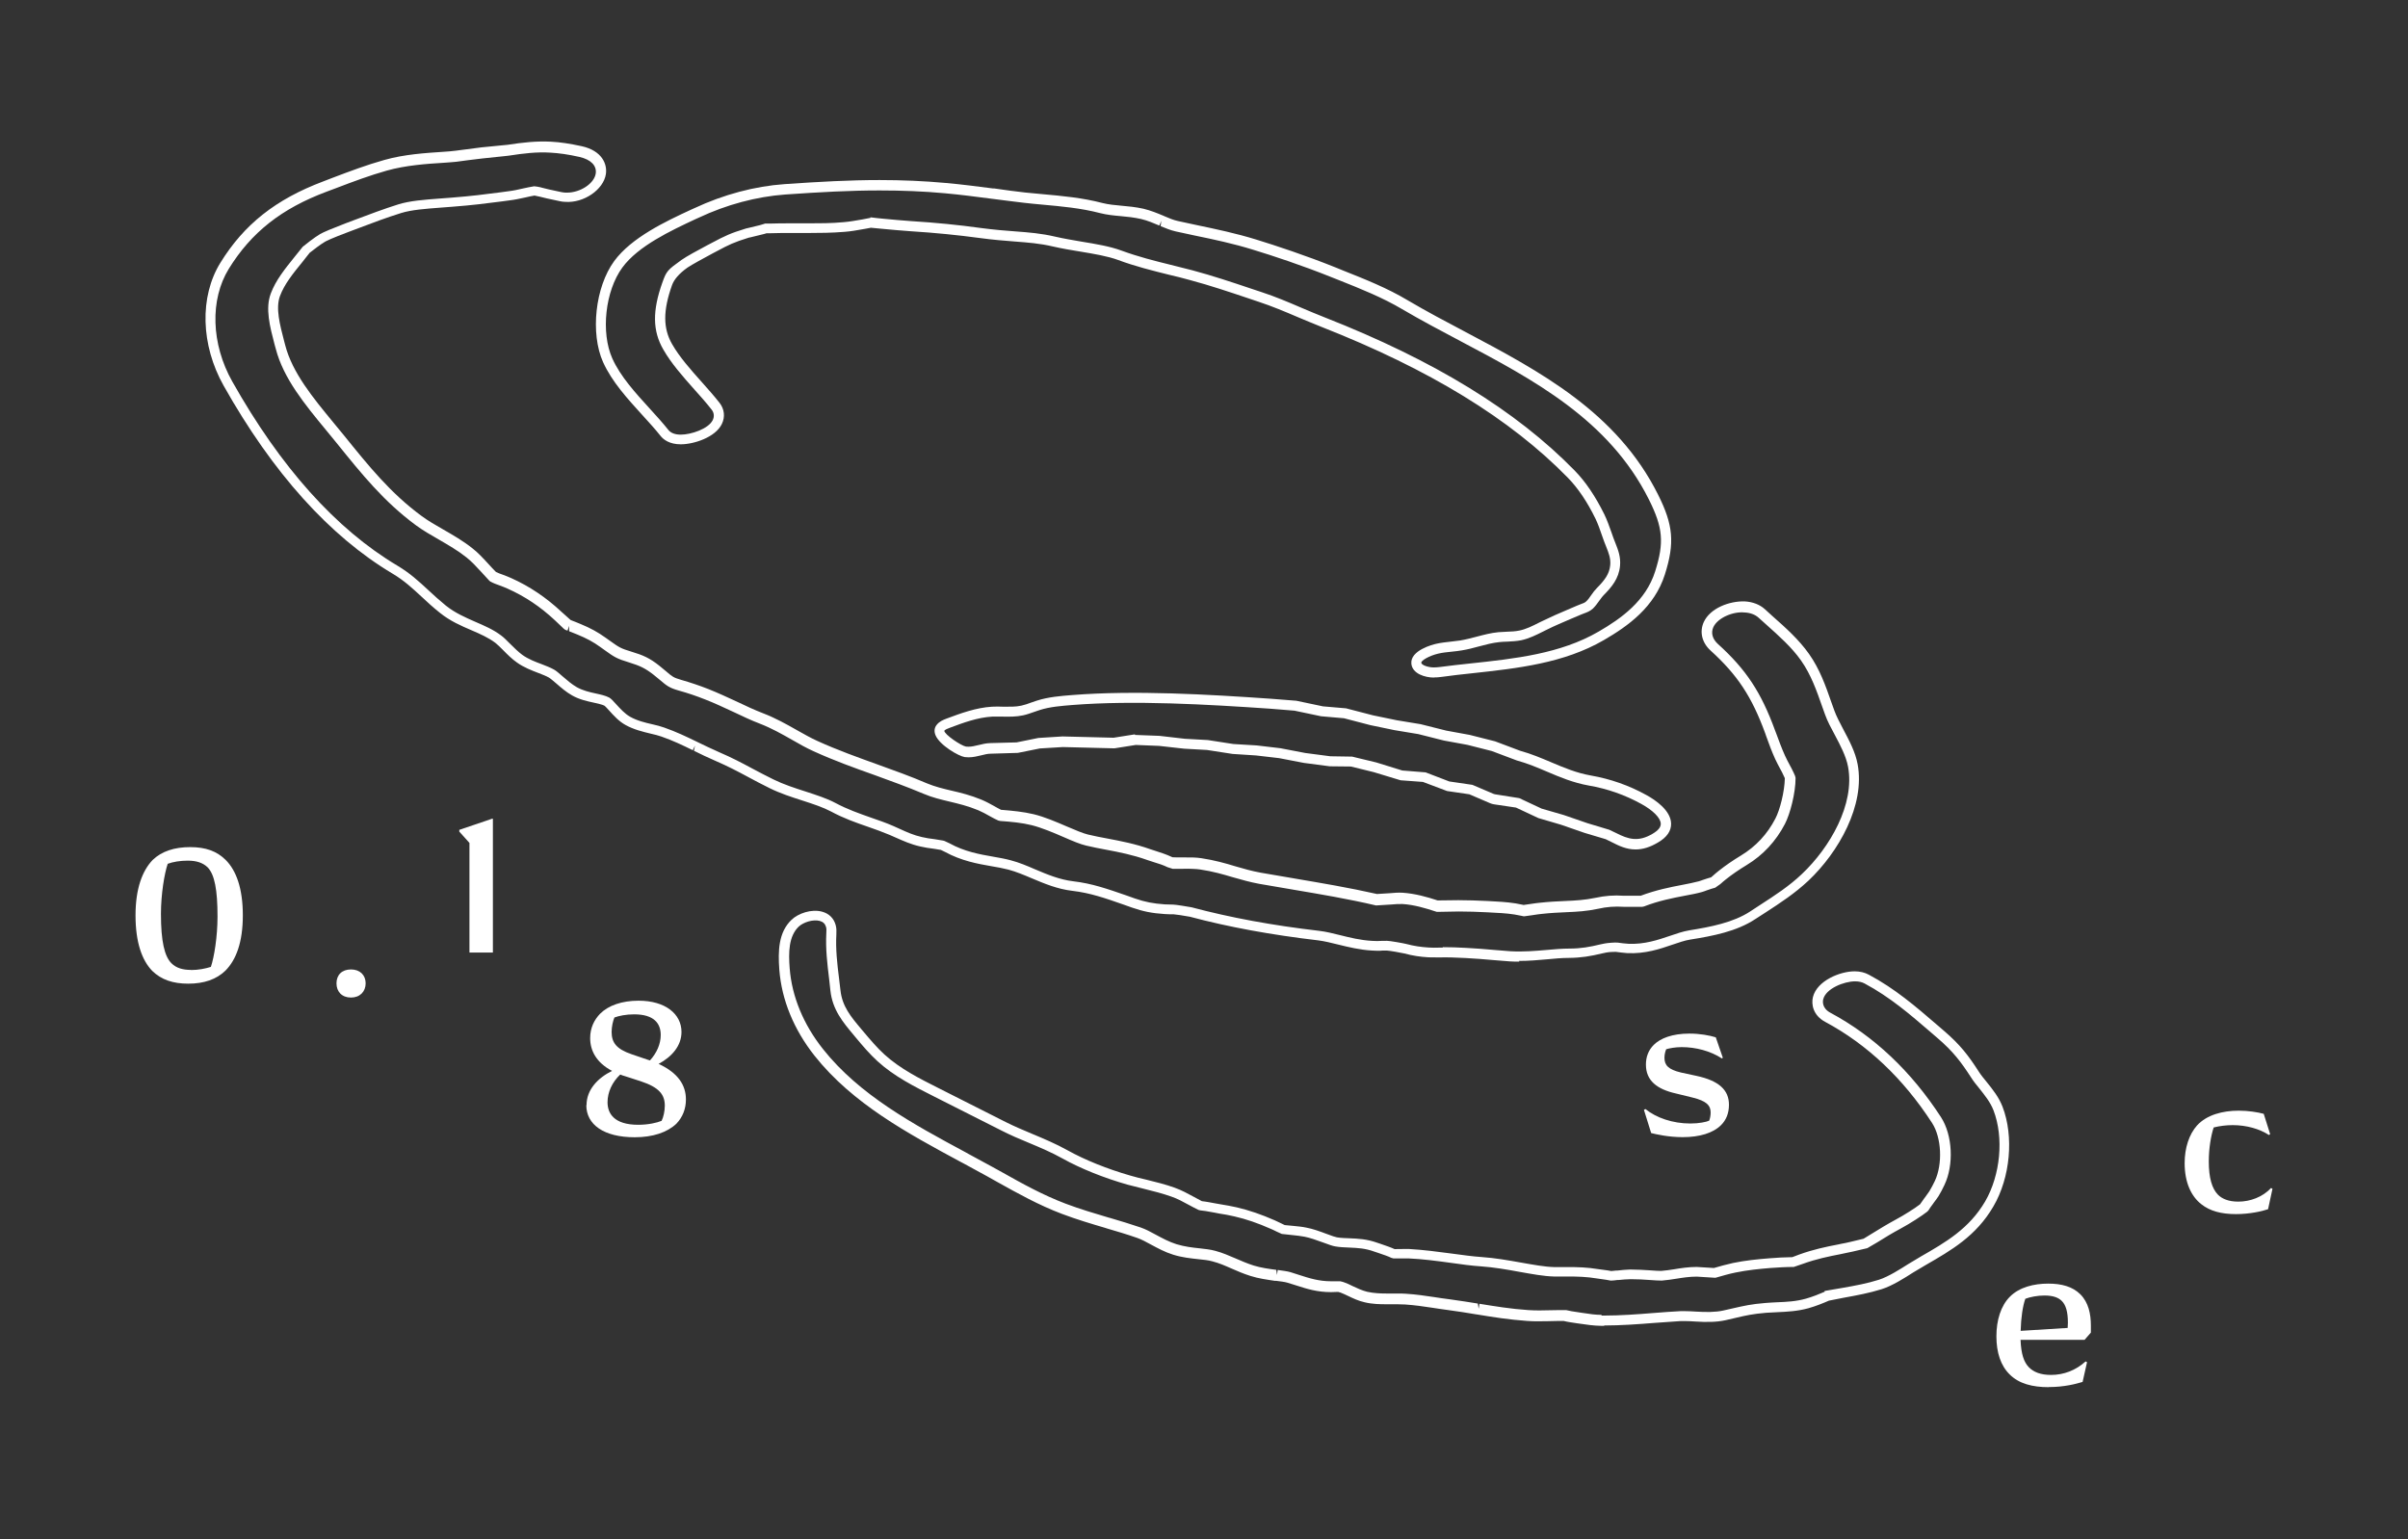
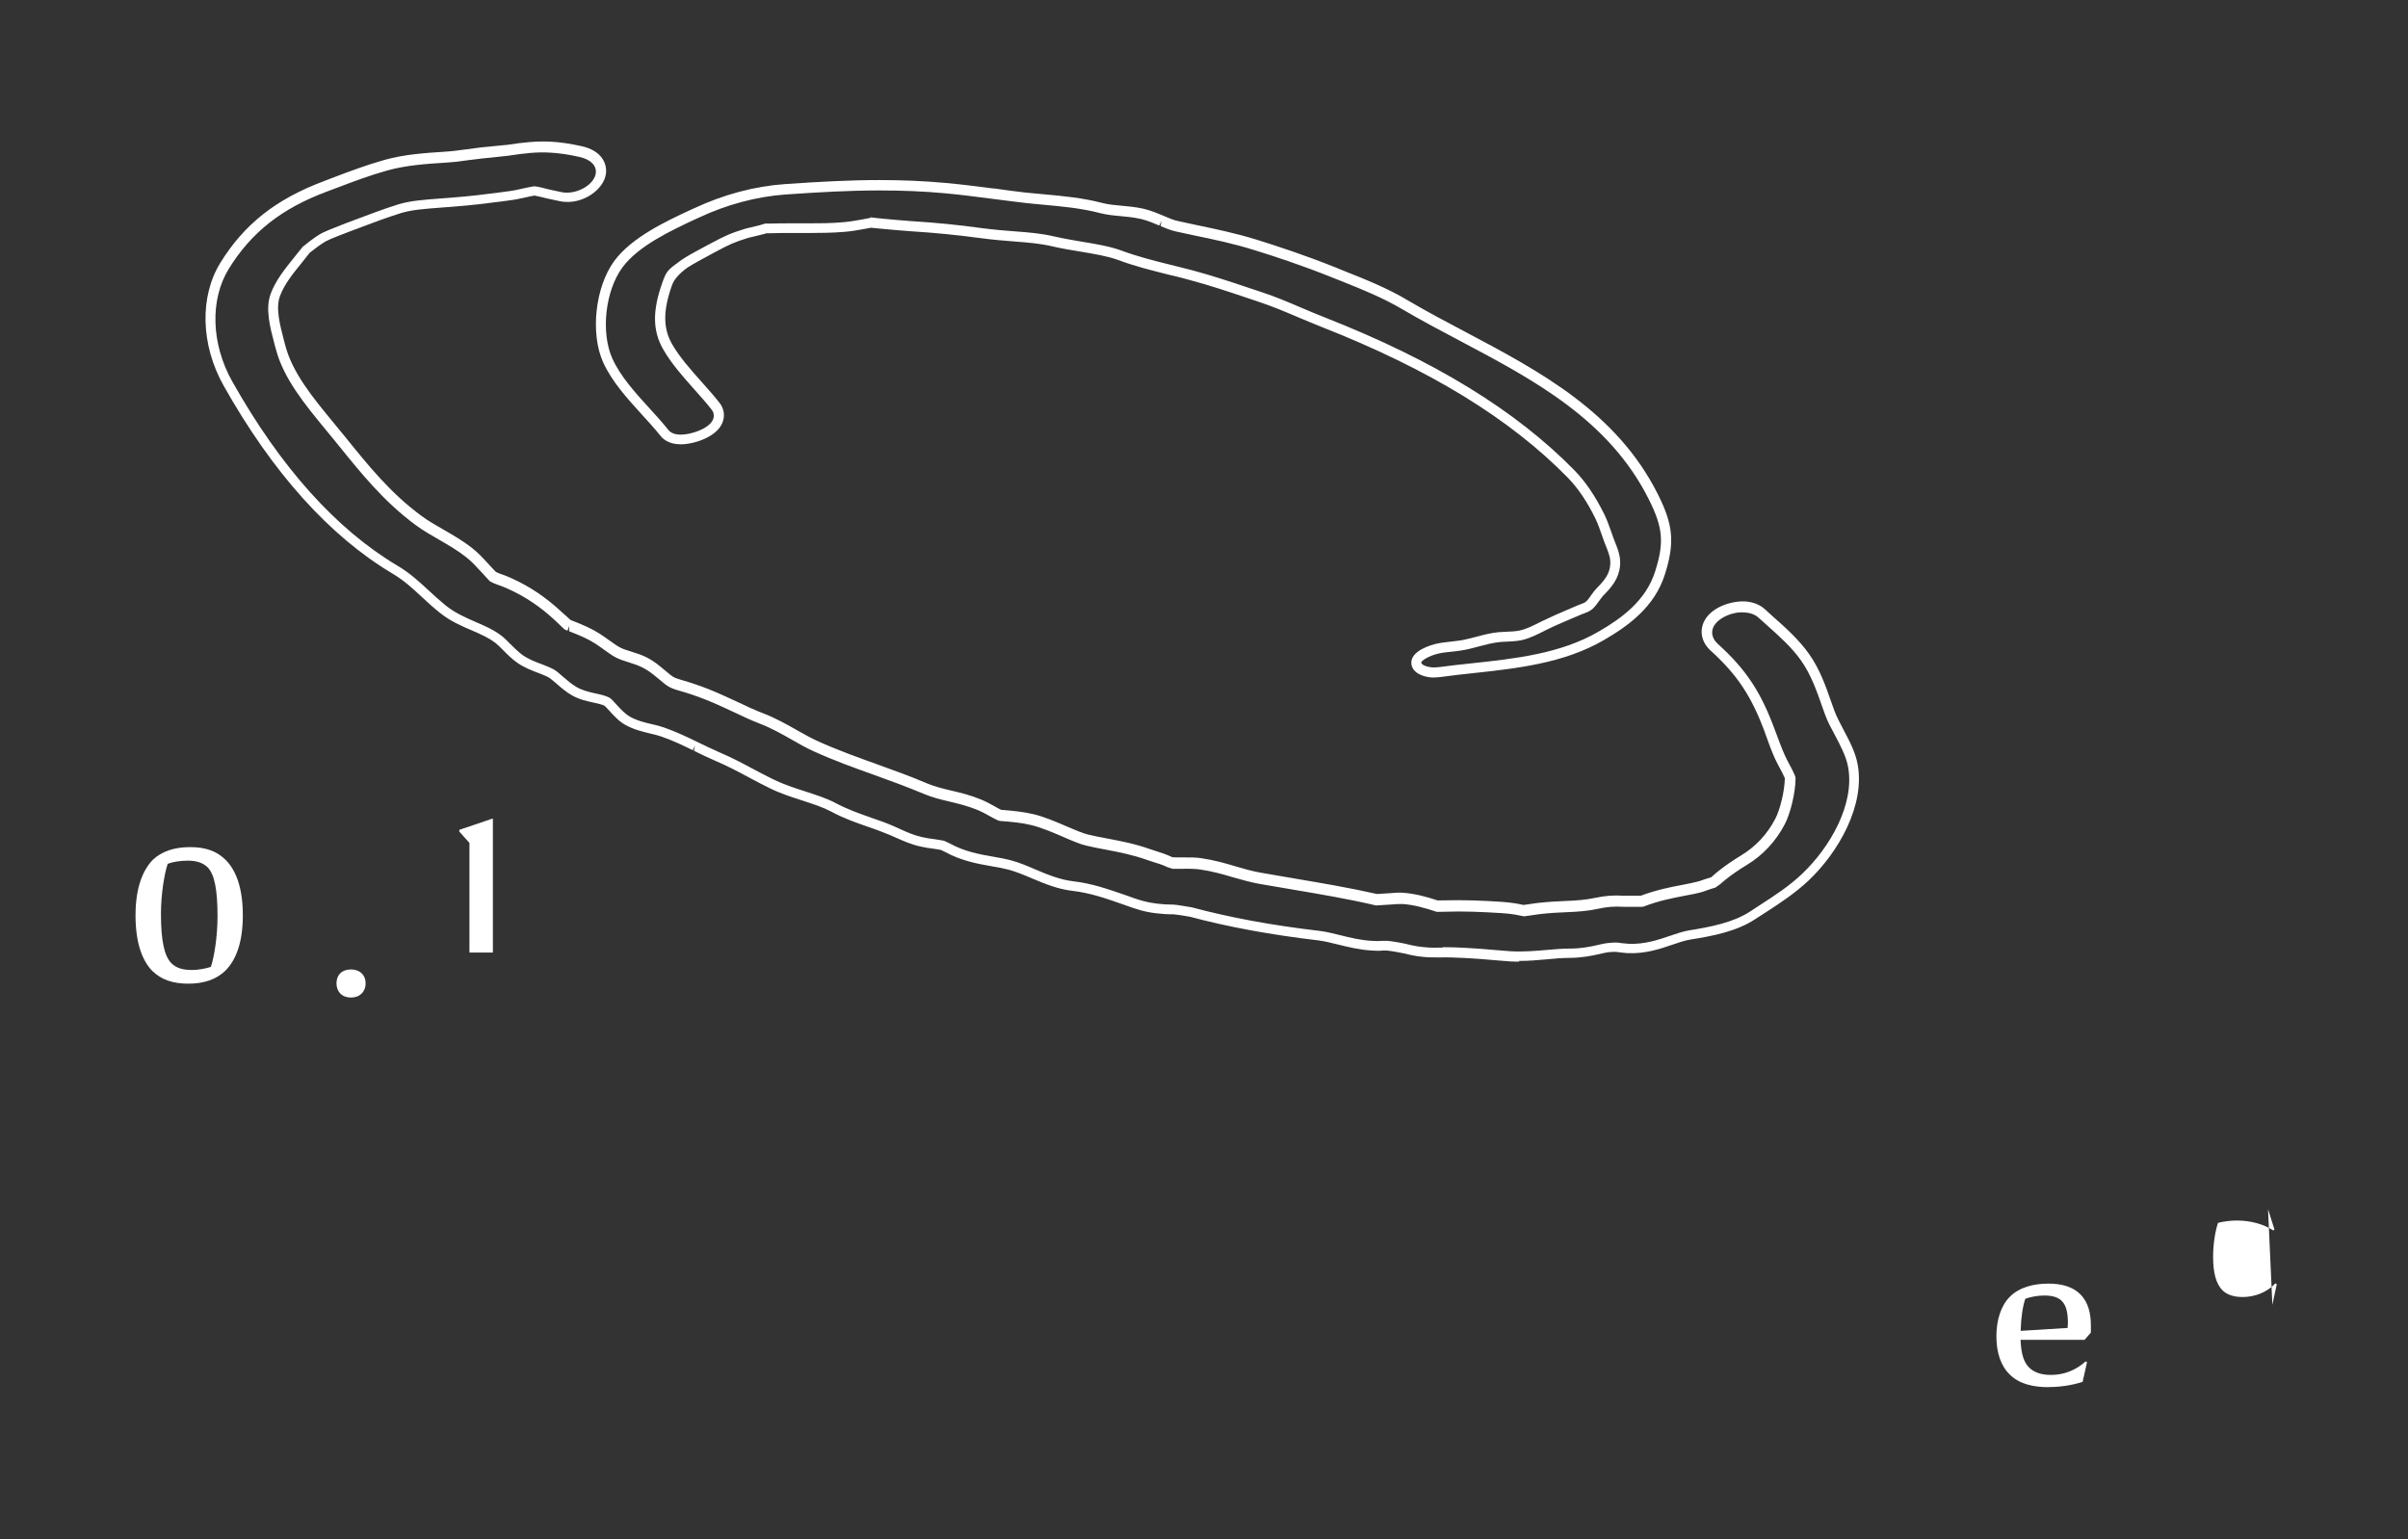
<svg xmlns="http://www.w3.org/2000/svg" version="1.1" viewBox="0 0 206.46 131.99">
  <rect x="0" y="0" width="206.46" height="131.99" fill="#333333" stroke="none" />
  <defs>
    <style>
      .cls-1 {
        fill: #fff;
      }
    </style>
  </defs>
  <g>
    <g id="_圖層_1" data-name="圖層_1">
      <g>
        <g>
-           <path class="cls-1" d="M137.54,113.69h-.26c-.66-.01-1.25-.1-1.79-.18l-.29-.04c-.46-.07-.83-.12-1.14-.2h-.37c-.57.02-1.51.03-1.75.03-.33,0-.67,0-1-.03-1.56-.11-2.94-.33-4.27-.55l-.14-.02c-.76-.13-1.53-.25-2.35-.36-.51-.07-.95-.13-1.37-.2-.81-.12-1.46-.22-2.34-.28-.22-.01-.44-.02-.67-.02h-.91c-.57,0-1.23-.01-1.89-.17-.54-.12-1.01-.35-1.43-.55-.21-.1-.42-.2-.63-.28-.06-.02-.14-.04-.21-.06l-.6.02c-1.2,0-2.08-.28-3.01-.58l-.74-.23c-.23-.07-.58-.11-.96-.16h-.12c-.66-.1-1.41-.2-2.09-.42-.6-.19-1.11-.41-1.61-.63-.59-.26-1.07-.47-1.65-.62-.36-.1-.75-.14-1.16-.18-.72-.08-1.43-.15-2.2-.39-.71-.22-1.31-.55-1.89-.86-.47-.26-.83-.45-1.2-.58-.86-.3-1.73-.56-2.59-.81l-.12-.04c-1.22-.36-2.47-.73-3.74-1.21-2-.76-3.72-1.72-5.55-2.74l-.91-.51c-.63-.35-1.3-.71-1.98-1.08l-.23-.12c-4.56-2.46-9.28-5-12.54-9.11-1.78-2.25-2.82-4.79-3.02-7.37-.12-1.6-.08-3.22,1.05-4.29.56-.54,1.7-.95,2.63-.69.58.16.99.56,1.15,1.14.08.28.07.55.06.79-.07,1.3.07,2.51.23,3.79.04.33.08.67.12,1.01.15,1.38.88,2.26,1.81,3.36l.1.12c.61.72,1.2,1.43,1.86,2.03,1.34,1.22,3,2.06,4.61,2.87l5.8,2.93c.76.38,1.55.71,2.31,1.03.98.41,2,.84,2.97,1.38,1.48.83,3.45,1.62,5.41,2.18.44.13.89.24,1.33.34.85.21,1.67.41,2.47.7.58.21,1.12.5,1.63.78.23.13.46.25.69.37.32.03.89.14,1.21.2l.4.07c.47.08.91.15,1.38.26,1.06.25,2.09.6,3.25,1.11.15.07.31.14.47.22.14.07.27.13.39.19l.74.07c.38.04.76.07,1.13.15.53.1,1.12.31,1.73.54l.14.05c.29.11.57.21.73.24.37.06.71.07,1.04.08.8.03,1.55.07,2.44.39l.3.1c.49.17.87.3,1.17.44.25,0,.87-.01.87-.01h.37c1.22.07,2.45.23,3.64.39.97.13,1.82.25,2.58.3,1.16.08,2.28.28,3.35.47,1.08.19,2.06.37,2.84.39h1.21c.81,0,1.67.02,2.62.18l.45.06c.24.03.45.06.65.1.14-.01.27-.02.4-.04h.11c.36-.04.72-.08,1.11-.09.62,0,1.18.04,1.7.07.4.03.73.05.95.05.42-.03.77-.09,1.11-.14.6-.1,1.24-.2,1.94-.2l1.48.09c.52-.15,1.08-.31,1.64-.43,1.05-.22,2.1-.32,3.09-.4.68-.06,1.35-.09,1.99-.1l.58-.22c1.18-.43,2.31-.67,3.36-.87l.28-.06q.4-.07.72-.15s.89-.21,1.17-.28l.67-.41c.68-.42,1.35-.83,2.07-1.22.72-.38,1.7-1.01,2.1-1.32.1-.15.22-.32.36-.51l.1-.13c.15-.2.29-.4.34-.48.18-.3.31-.55.47-.88.68-1.45.58-3.72-.24-4.98-2.47-3.81-5.55-6.73-9.17-8.67-1.02-.55-1.2-1.49-1.04-2.13.36-1.41,2.34-2.2,3.57-2.2.46,0,.87.1,1.22.29,2.25,1.2,4,2.71,5.86,4.31l.58.5c1.39,1.19,2.1,2.12,3,3.52.18.28.41.56.64.84.54.67,1.06,1.32,1.38,2.14.99,2.56.67,6.09-.78,8.56-1.48,2.54-3.59,3.75-5.81,5.03l-1.06.63c-.72.46-1.79,1.15-2.72,1.44-1.06.33-2.14.53-3.19.72l-1.32.26c-.48.21-1.12.47-1.76.65-.94.26-1.83.3-2.68.34-.31.01-.63.03-.94.05-1.16.1-1.7.22-2.59.43l-.91.21c-.77.17-1.65.17-2.56.11-.32-.02-.63-.04-.95-.04h-.3c-.69.04-1.47.1-2.29.16-1.36.11-2.89.22-4.29.22ZM137.29,112.81h.26c1.36,0,2.88-.11,4.22-.22.83-.06,1.62-.13,2.33-.16h.32s0,0,0,0c.35,0,.68.02,1,.04.84.05,1.64.06,2.32-.09l.88-.2c.93-.21,1.52-.35,2.75-.45.33-.03.65-.04.98-.06.81-.03,1.64-.07,2.49-.31.56-.16,1.14-.39,1.6-.59v-.07l1.57-.27c1.02-.18,2.07-.37,3.08-.69.82-.26,1.83-.91,2.51-1.34l1.1-.66c2.13-1.22,4.13-2.38,5.5-4.71,1.32-2.27,1.62-5.48.72-7.82-.27-.7-.75-1.29-1.21-1.87-.28-.34-.52-.64-.72-.96-.86-1.33-1.53-2.21-2.84-3.34l-.58-.5c-1.82-1.57-3.54-3.05-5.71-4.21-.22-.12-.5-.18-.81-.18-.93,0-2.5.61-2.73,1.54-.04.17-.12.75.61,1.15,3.75,2.01,6.94,5.03,9.49,8.96.99,1.53,1.12,4.09.29,5.82-.17.36-.31.63-.51.96-.06.1-.22.31-.39.54l-.07.1c-.18.24-.3.41-.39.56l-.1.11c-.4.32-1.48,1.03-2.29,1.46-.69.37-1.35.77-2.02,1.19l-.84.49c-.16.04-1.24.29-1.24.29q-.34.08-.76.16l-.28.06c-1.03.2-2.11.42-3.23.83l-.79.27c-.65,0-1.32.04-2.01.09-.96.08-1.98.18-2.99.39-.55.11-1.09.27-1.65.43l-.08.02-1.59-.1c-.62,0-1.2.09-1.76.18-.39.06-.76.12-1.24.16-.25,0-.63-.02-1.01-.05-.53-.04-1.07-.07-1.66-.07-.36,0-.7.04-1.04.07h-.11c-.17.03-.33.04-.5.05h-.06s-.06-.01-.06-.01c-.19-.04-.39-.07-.61-.1l-.49-.07c-.89-.15-1.72-.17-2.49-.17h-1.22c-.86-.02-1.88-.21-2.95-.4-1.09-.2-2.18-.39-3.3-.47-.79-.05-1.66-.17-2.58-.3-1.23-.17-2.45-.33-3.61-.38h-.35s-.9,0-.96,0l-.19-.05c-.27-.14-.65-.26-1.14-.43l-.33-.11c-.77-.28-1.42-.31-2.11-.34-.44-.02-.82-.03-1.22-.1-.24-.04-.54-.15-.89-.28l-.14-.05c-.58-.21-1.13-.41-1.6-.5-.34-.07-.69-.1-1.04-.14l-.92-.1c-.16-.07-.32-.14-.48-.22-.18-.09-.32-.16-.47-.22-1.11-.49-2.09-.83-3.1-1.06-.45-.11-.87-.18-1.32-.25l-.41-.08c-.57-.11-1.02-.18-1.2-.19l-.16-.04c-.28-.13-.54-.28-.81-.42-.51-.28-.99-.54-1.51-.72-.76-.27-1.55-.47-2.32-.66-.51-.13-.96-.24-1.42-.36-2.02-.57-4.06-1.39-5.6-2.25-.93-.52-1.88-.92-2.88-1.34-.78-.32-1.58-.66-2.36-1.06l-5.8-2.93c-1.66-.84-3.38-1.7-4.81-3-.7-.64-1.31-1.36-1.9-2.07l-.14-.17c-.94-1.12-1.83-2.18-2.01-3.83-.04-.34-.08-.67-.11-1-.16-1.32-.31-2.56-.24-3.93.01-.19.02-.37-.02-.51-.08-.28-.25-.45-.54-.53-.6-.16-1.42.13-1.8.48-.87.83-.89,2.22-.78,3.6.19,2.4,1.17,4.78,2.84,6.89,3.14,3.97,7.78,6.47,12.26,8.88l.23.13c.69.37,1.35.73,1.99,1.08l.87.48c1.83,1.03,3.53,1.97,5.48,2.71,1.24.47,2.48.83,3.68,1.19l.12.03c.88.26,1.75.52,2.63.82.43.15.84.37,1.24.59.63.34,1.19.64,1.82.84.69.21,1.36.29,1.95.35.51.06.95.1,1.38.22.64.17,1.17.41,1.69.63.55.24,1.04.45,1.6.63.61.19,1.32.29,1.94.37l.06.44.06-.43c.41.06.79.1,1.1.19l.75.24c.87.28,1.68.54,2.74.54h.72s.06,0,.06,0c.15.03.27.07.35.1.23.08.46.19.7.31.38.18.81.38,1.25.49.58.13,1.18.15,1.7.15h.91c.25,0,.49,0,.73.02.92.06,1.62.17,2.37.28.46.07.9.14,1.4.2.83.11,1.61.24,2.38.36l.07.45.07-.43c1.31.21,2.67.44,4.18.54.32.02.63.03.95.03.24,0,1.18-.02,1.74-.03h.5s.06,0,.06,0c.26.07.63.13,1.06.19l.33.05c.63.1,1.13.17,1.67.17h0Z" />
          <path class="cls-1" d="M130.28,82.46c-.26,0-.54,0-.82-.02l-1.37-.11c-.83-.07-1.62-.14-2.44-.18-.81-.04-1.52-.07-2.27-.05-.31,0-.6,0-.89-.01h0c-.72-.04-1.38-.14-2.08-.33-.19-.05-1.32-.25-1.5-.25h-.35c-.3.03-.61.02-.92,0-1.06-.06-2.03-.3-2.89-.51-.61-.15-1.16-.29-1.7-.36-4.08-.48-7.69-1.14-11.03-2.03-.56-.1-1.27-.21-1.4-.21-.25,0-.51,0-.76-.02-1.08-.07-1.84-.22-2.82-.56l-.7-.25c-1.6-.56-2.86-1-4.39-1.18-1.29-.15-2.4-.62-3.47-1.07-.68-.29-1.35-.57-2.02-.75-.47-.12-.95-.21-1.44-.29-1.21-.21-2.59-.46-4-1.23l-.35-.17c-.22-.04-.39-.06-.55-.09-.47-.06-.86-.12-1.24-.21-.79-.18-1.45-.48-2.04-.74l-.57-.25c-.62-.26-1.23-.48-1.84-.69-1.04-.36-2.1-.73-3.17-1.31-.68-.36-1.52-.64-2.42-.93-.97-.31-1.93-.62-2.86-1.08-.67-.33-1.26-.64-1.83-.95-.93-.5-1.75-.93-2.77-1.37-.68-.29-1.29-.59-1.88-.88l.09-.44-.19.39c-.88-.43-1.71-.83-2.69-1.17-.28-.1-.58-.17-.88-.24-.74-.18-1.5-.36-2.21-.76-.56-.31-1.01-.81-1.37-1.21-.14-.15-.33-.37-.43-.44-.19-.1-.54-.17-.92-.26-.55-.12-1.22-.26-1.85-.62-.5-.28-.95-.67-1.35-1.02-.18-.15-.5-.43-.62-.5-.28-.16-.59-.27-.89-.39-.6-.23-1.27-.48-1.88-.92-.41-.29-.8-.67-1.19-1.07-.24-.24-.44-.44-.64-.6-.61-.46-1.3-.76-2.04-1.08-.91-.39-1.84-.79-2.72-1.5-.58-.46-1.08-.92-1.56-1.37-.79-.73-1.52-1.41-2.5-1.99-5.39-3.21-10.27-8.63-14.48-16.11-1.97-3.5-2.08-7.64-.28-10.55,2.03-3.29,4.75-5.44,8.81-6.97l.83-.32c1.45-.55,2.91-1.1,4.41-1.52,1.72-.49,3.57-.6,5.05-.7l.55-.04c.28-.02.71-.08,1.17-.14l.24-.03c.49-.07.93-.12,1.3-.17.43-.05,1.3-.13,1.83-.18l.42-.04c1.35-.21,2.5-.33,3.72-.27.8.04,1.64.17,2.66.39,1.73.39,2.19,1.53,2.06,2.39-.2,1.33-1.89,2.5-3.49,2.38-.17,0-.35-.03-.52-.07l-.51-.11c-.38-.08-.76-.16-1.13-.26-.11-.03-.23-.05-.33-.07-.05-.01-.1-.02-.14-.03-.25.04-.51.1-.77.16-.46.1-.91.2-1.35.25l-.66.09c-1.49.19-2.47.32-4.28.46l-.92.07c-1.43.11-2.55.19-3.46.47-1.22.38-2.45.84-3.63,1.29l-.85.32c-1.49.56-1.92.78-2.04.85-.34.19-1.07.75-1.32.95l-.63.8c-.79.97-1.53,1.88-1.91,2.9-.39,1.04-.01,2.47.35,3.85l.1.38c.61,2.36,2.39,4.51,4.1,6.59l.93,1.13c2.14,2.65,3.98,4.94,6.65,6.91.58.43,1.2.78,1.86,1.16.87.5,1.72.99,2.51,1.62.5.39.89.82,1.36,1.33.13.15.53.57.66.7.21.1.4.17.58.23.26.1.51.19.74.3,1.56.7,2.97,1.65,4.29,2.88l.78.7.14.06c.17.07.4.15.72.29.87.36,1.47.69,2.14,1.17l.38.27c.81.58.92.65,1.87.94.96.29,1.53.53,2.38,1.21.17.14.32.26.46.38l.11.09c.51.44.63.54,1.26.72.86.25,1.6.5,2.34.79.83.33,1.65.71,2.45,1.08.79.38,1.55.73,2.25,1,1.07.41,2.01.94,2.91,1.45.61.34,1.18.67,1.76.93,1.71.78,3.51,1.42,5.09,1.99,1.47.53,2.9,1.04,4.29,1.64.7.29,1.4.46,2.08.62.82.19,1.66.39,2.62.79.38.16.73.35,1.05.53.24.14.43.24.61.33,1.01.08,1.92.17,2.8.38.94.23,1.94.66,2.82,1.04.76.33,1.42.6,1.83.7.58.14,1.12.24,1.65.34,1.2.23,2.38.45,3.7.92.17.06.34.11.52.17.4.13.87.28,1.29.48l.09.04c.29.02.52.01.75.01.42,0,.75,0,1.08.01.22.01.43.03.64.06,1.14.17,2.08.44,2.9.69.75.22,1.42.41,2.18.55.96.17,1.91.33,2.86.49l.11.02c2.17.37,4.63.78,7.01,1.32l1.13-.07c.33-.03.69-.06,1.06-.04,1.08.07,2.13.37,3.01.66h.09c.39,0,1.42-.02,1.68-.02.83,0,1.66.03,2.49.07l.7.04c.74.04,1.54.1,2.32.28l.09.02c.13-.02.33-.04.56-.08.33-.05.68-.1.83-.11.83-.09,1.52-.12,2.17-.15.92-.04,1.67-.08,2.59-.27.84-.18,1.57-.24,2.46-.18.18,0,1.15,0,1.43,0,1.33-.5,2.56-.74,3.56-.93.52-.1,1.01-.2,1.43-.31.05-.01.13-.04.21-.07l.11-.04c.32-.11.55-.18.73-.23l.16-.14c.17-.15.34-.3.51-.43.56-.44,1.16-.86,1.89-1.3,1.27-.77,2.26-1.83,2.95-3.17.38-.72.79-2.3.81-3.46-.05-.12-.13-.29-.24-.51l-.13-.24c-.16-.3-.32-.6-.46-.9-.28-.62-.51-1.23-.77-1.96l-.09-.26c-1.15-3.13-2.37-4.98-4.67-7.07-.75-.68-.97-1.61-.59-2.45.55-1.19,2.19-1.81,3.51-1.77.69.04,1.29.27,1.73.67l.67.61c1.11.98,2.24,1.99,3.11,3.22.93,1.31,1.43,2.75,1.92,4.15l.25.7c.18.5.46,1.02.75,1.58.53,1,1.06,1.99,1.25,3.03.66,3.52-1.64,7.55-4.21,9.98-1.17,1.1-2.43,1.92-3.66,2.72l-.9.58c-1.6,1.06-3.64,1.45-5.59,1.76-.46.07-.99.26-1.5.43-1.1.38-2.35.8-3.89.73-.38-.03-.68-.07-.99-.11-.1-.01-.65.02-.81.06l-.38.08c-.95.23-1.77.37-2.82.38-.63,0-1.23.06-1.87.12-.79.07-1.57.14-2.43.14ZM123.72,81.22c.64,0,1.27.02,1.97.06.83.04,1.63.11,2.45.18l1.38.11c1.12.06,2.11-.03,3.07-.11.68-.06,1.33-.12,1.99-.12.97,0,1.73-.14,2.64-.36l.39-.08c.21-.04.88-.1,1.1-.07.29.04.57.08.92.1,1.36.06,2.52-.33,3.55-.68.55-.19,1.11-.38,1.64-.47,1.86-.3,3.79-.67,5.25-1.63l.87-.57c1.22-.79,2.46-1.59,3.56-2.64,2.4-2.27,4.55-5.99,3.95-9.19-.17-.91-.66-1.83-1.13-2.72-.33-.61-.64-1.19-.84-1.75l-.24-.67c-.48-1.37-.96-2.75-1.82-3.97-.81-1.15-1.91-2.12-2.96-3.06l-.69-.62c-.29-.26-.71-.42-1.2-.44-.95-.1-2.29.44-2.67,1.26-.22.49-.08,1.01.39,1.44,2.42,2.19,3.7,4.13,4.9,7.41l.1.26c.22.59.46,1.26.75,1.9.13.29.28.57.43.85l.13.24c.16.3.25.53.31.66l.04.17c0,1.31-.47,3.09-.91,3.94-.77,1.48-1.87,2.67-3.27,3.52-.69.42-1.26.81-1.8,1.24-.16.13-.32.26-.47.4l-.44.31c-.18.04-.41.12-.76.24l-.1.04c-.11.04-.21.07-.27.09-.43.12-.94.22-1.49.32-1.03.2-2.2.42-3.49.92l-.15.03s-1.35.01-1.56,0c-.81-.05-1.48,0-2.23.17-.99.21-1.77.25-2.69.29-.68.03-1.35.06-2.16.15-.14.01-.48.06-.8.11-.28.04-.55.08-.65.09h-.08s-.24-.05-.24-.05c-.71-.16-1.47-.22-2.17-.25l-.7-.04c-.81-.04-1.63-.07-2.44-.07-.26,0-1.28.02-1.66.03h-.23s-.07-.02-.07-.02c-.91-.3-1.89-.59-2.87-.65-.3-.01-.63.01-.94.04l-1.28.08h-.06c-2.37-.56-4.84-.97-7.02-1.34l-.11-.02c-.95-.16-1.91-.32-2.87-.49-.81-.15-1.5-.35-2.17-.54l-.11-.03c-.8-.24-1.7-.5-2.78-.66-.19-.03-.37-.04-.56-.05-.31-.02-.63-.02-.94-.01-.35,0-.61,0-.87,0l-.44-.14c-.36-.18-.77-.31-1.17-.43-.19-.06-.37-.12-.55-.18-1.26-.45-2.4-.67-3.5-.88-.6-.11-1.16-.22-1.75-.36-.49-.11-1.18-.4-1.91-.72-.92-.4-1.89-.81-2.76-1.03-.85-.21-1.72-.29-2.69-.36l-.18-.04c-.23-.1-.46-.23-.68-.35-.39-.22-.7-.39-1.03-.53-.89-.37-1.7-.56-2.49-.75-.71-.17-1.45-.34-2.22-.67-1.37-.58-2.79-1.09-4.16-1.59-1.69-.6-3.5-1.25-5.25-2.05-.62-.28-1.21-.61-1.83-.97-.88-.5-1.78-1.01-2.79-1.4-.74-.28-1.51-.65-2.25-1-.84-.39-1.65-.77-2.45-1.08-.71-.28-1.43-.53-2.26-.76-.77-.22-1.01-.4-1.58-.89l-.11-.09c-.13-.11-.28-.23-.44-.36-.74-.58-1.19-.78-2.09-1.06-1.09-.33-1.29-.47-2.1-1.05l-.39-.28c-.61-.44-1.17-.74-1.97-1.07-.31-.13-.53-.21-.7-.28v-.46s-.14.41-.14.41c-.1-.04-.17-.06-.22-.09-.09-.06-.15-.12-.23-.2l-.62-.59c-1.25-1.17-2.58-2.06-4.06-2.72-.21-.1-.44-.18-.67-.27-.27-.1-.54-.19-.77-.32-.06-.01-.07-.01-.83-.85-.44-.48-.81-.88-1.26-1.24-.74-.59-1.56-1.06-2.35-1.52-.7-.4-1.38-.79-1.99-1.24-2.76-2.04-4.63-4.37-6.81-7.07l-.91-1.11c-1.79-2.17-3.63-4.4-4.29-6.94l-.1-.36c-.4-1.53-.82-3.1-.33-4.39.43-1.15,1.22-2.12,2.04-3.14l.7-.87c.11-.1,1.03-.82,1.49-1.09.3-.17,1.04-.48,2.16-.91l.85-.32c1.2-.45,2.44-.92,3.68-1.31,1-.31,2.17-.4,3.65-.51l.92-.07c1.78-.14,2.76-.27,4.23-.46l.66-.09c.42-.05.84-.14,1.26-.24.31-.07.61-.13.91-.18h.08s.23.03.23.03c.17.03.31.06.44.1.35.1.72.17,1.08.25l.51.11c.13.03.25.04.38.05.04,0,.09,0,.13,0,1.14,0,2.33-.78,2.46-1.64.1-.67-.42-1.2-1.39-1.42-.97-.22-1.77-.33-2.52-.37-1.15-.07-2.25.06-3.55.26h0c-.07,0-.2.02-.45.05-.53.05-1.4.14-1.82.19-.37.04-.8.1-1.23.15l-.3.04c-.49.07-.94.13-1.23.14l-.55.04c-1.44.09-3.23.21-4.87.67-1.46.41-2.9.95-4.29,1.48l-.88.33c-3.87,1.45-6.45,3.49-8.38,6.61-1.63,2.65-1.52,6.44.3,9.67,4.14,7.35,8.9,12.66,14.16,15.79,1.06.63,1.82,1.33,2.63,2.08.49.46.98.9,1.53,1.35.79.63,1.67,1.01,2.51,1.38.76.33,1.55.66,2.24,1.19.23.17.46.41.7.65.39.39.75.74,1.1,1,.52.37,1.13.6,1.62.78.41.16.75.29,1.08.47.19.1.44.32.76.6.37.32.79.68,1.21.92.52.29,1.09.42,1.59.53.46.1.87.19,1.19.36.15.09.31.25.61.59.33.36.73.8,1.17,1.05.6.34,1.3.51,1.92.65.39.09.71.17,1.01.28,1.03.36,1.88.77,2.79,1.21l.1.05c.58.28,1.18.57,1.84.86,1.05.45,1.89.89,2.78,1.37.62.33,1.21.64,1.86.96.88.43,1.81.73,2.71,1.02.98.32,1.86.6,2.61,1,1.01.54,2.04.9,3.03,1.25.64.22,1.28.44,1.92.72l.58.26c.57.26,1.16.53,1.88.69.35.08.71.14,1.08.18.27.04.47.07.73.12l.11.03.43.2c1.3.72,2.6.95,3.75,1.15.52.09,1.02.18,1.51.31.73.19,1.43.49,2.1.78,1.04.44,2.09.88,3.26,1.02,1.62.19,2.92.65,4.57,1.22l.7.25c.9.31,1.58.44,2.58.51.24.01.48.01.72.02.24,0,1.26.18,1.57.23,3.34.89,6.91,1.55,10.95,2.02.6.07,1.17.22,1.79.37.84.21,1.77.44,2.75.49.28.02.56.02.83,0h.37s0-.01.01-.01c.31,0,1.55.23,1.73.28.63.17,1.24.26,1.9.3h0c.27.02.54.02.84.01.12,0,.23,0,.35,0Z" />
          <path class="cls-1" d="M122.93,58.1c-.72,0-1.83-.31-1.92-1.18-.12-1.16,1.88-1.66,2.11-1.71.42-.1.85-.14,1.27-.19.27-.03.54-.06.81-.1.47-.08.93-.2,1.39-.32.61-.16,1.24-.33,1.89-.39.24-.02.47-.03.71-.04.38-.01.74-.03,1.08-.1.58-.12,1.12-.39,1.69-.68l.29-.14c.69-.34,1.4-.65,2.11-.95l.84-.36c.1-.04.2-.08.3-.12.2-.07.39-.14.5-.25.15-.14.29-.33.43-.54.15-.22.31-.43.49-.61.68-.69,1.07-1.21,1.14-1.97.05-.56-.13-1.02-.34-1.55-.06-.14-.11-.29-.17-.43l-.2-.56c-.17-.49-.33-.96-.55-1.42-.71-1.46-1.51-2.64-2.38-3.53-4.94-5.05-11.84-9.28-21.12-12.93-.68-.27-1.34-.55-1.99-.82-1.17-.5-2.24-.95-3.39-1.33l-.92-.31c-1.67-.56-3.24-1.09-4.96-1.55-.6-.17-1.21-.32-1.81-.46-1.44-.36-2.9-.72-4.35-1.26-.92-.34-2.09-.53-3.22-.72-.82-.13-1.62-.27-2.37-.44-1.14-.27-2.14-.34-3.29-.43-.86-.07-1.83-.14-3-.3-1.85-.25-3.83-.45-5.91-.58-.83-.06-1.65-.13-2.47-.21h0s-.71-.07-.95-.09l-.54.1c-.67.12-1.18.21-1.71.25-1.08.09-2.16.1-3.07.1h-1.56c-.56,0-1.12,0-1.68.02,0,0-.24,0-.38,0-.1.03-.21.07-.36.1-.31.08-.73.18-1.02.25l-.15.03c-1.29.4-1.71.61-2.72,1.15l-.38.2c-.76.41-1.76.95-2.16,1.22q-1.05.75-1.32,1.5c-.78,2.19-.77,3.7,0,5.05.64,1.12,1.6,2.2,2.53,3.24.54.61,1.07,1.2,1.54,1.8.42.53.5,1.21.2,1.82-.55,1.14-2.4,1.74-3.52,1.74-.96,0-1.49-.4-1.75-.74-.46-.58-1-1.17-1.53-1.75-1.29-1.42-2.62-2.87-3.38-4.55-1.11-2.47-.68-6.44.95-8.67,1.49-2.03,4.43-3.41,6.59-4.41l.29-.13c2.5-1.17,5.17-1.88,7.72-2.06,3.04-.21,5.59-.35,8.16-.35,1.94,0,3.8.08,5.67.25,1.36.12,2.73.3,4.05.47h.11c.92.14,1.79.25,2.66.35.47.05.97.1,1.48.14,1.67.15,3.43.31,5.14.76.52.13,1.06.18,1.62.23.57.05,1.22.11,1.89.26.63.15,1.18.38,1.71.6l.11.05c.39.17.76.32,1.12.4l1.62.35c1.67.35,3.39.71,5.1,1.24,1.72.53,4.29,1.38,6.78,2.38l.71.29c1.86.74,3.77,1.5,5.49,2.53,1.61.95,3.31,1.85,4.96,2.72,6.38,3.38,12.98,6.87,16.52,13.95,1.31,2.61,1.44,4.15.59,6.84-.89,2.81-3.15,4.43-5.24,5.64-3.43,1.99-7.41,2.42-11.27,2.84-.93.1-1.78.19-2.61.31-.26.04-.49.05-.68.05ZM74.61,18.64h.07c.07.02.99.11.99.11.82.08,1.63.15,2.45.21,2.1.13,4.11.33,5.97.59,1.14.15,2.1.23,2.94.29,1.2.09,2.23.17,3.43.45.73.17,1.52.3,2.27.43,1.22.2,2.43.4,3.43.77,1.41.52,2.84.88,4.22,1.22.64.16,1.25.31,1.86.47,1.75.47,3.33,1,5,1.56l.93.31c1.19.39,2.27.85,3.41,1.34.69.29,1.34.57,2.01.83,9.39,3.69,16.4,7.99,21.42,13.13.93.95,1.78,2.21,2.54,3.75.25.51.42,1.02.6,1.51l.19.54c.05.14.11.28.16.41.23.58.47,1.19.4,1.95-.1,1.12-.74,1.85-1.38,2.5-.15.15-.27.33-.4.5-.16.23-.33.46-.54.67-.25.23-.54.34-.8.43-.08.03-.17.06-.25.1l-.85.36c-.69.3-1.39.59-2.07.93l-.28.14c-.6.3-1.21.61-1.9.76-.41.08-.82.1-1.22.12-.22,0-.44.02-.66.04-.58.06-1.15.21-1.75.37-.47.13-.97.26-1.47.34-.28.05-.57.08-.86.11-.41.04-.79.08-1.17.17-.76.18-1.46.59-1.44.78.02.21.61.4,1.06.4.16,0,.35-.01.57-.04.84-.11,1.7-.21,2.58-.3,3.83-.41,7.72-.83,10.99-2.73,1.95-1.13,4.05-2.63,4.85-5.16.79-2.49.67-3.76-.54-6.18-3.42-6.83-9.89-10.26-16.15-13.57-1.66-.88-3.37-1.78-5-2.74-1.67-.99-3.54-1.74-5.35-2.46l-.73-.29c-2.46-.99-5-1.83-6.71-2.35-1.67-.52-3.37-.88-5.02-1.22l-1.62-.35c-.44-.1-.87-.28-1.28-.45l.06-.45-.17.4c-.5-.21-1.01-.43-1.56-.56-.61-.14-1.22-.2-1.77-.25-.58-.05-1.17-.11-1.76-.26-1.64-.43-3.37-.58-4.9-.72-.62-.06-1.12-.1-1.6-.16-.88-.1-1.76-.22-2.64-.33l-.16-.02c-1.31-.17-2.67-.35-4.01-.47-1.85-.17-3.67-.24-5.59-.24-2.55,0-5.08.14-8.1.35-2.45.18-5.01.86-7.41,1.99l-.29.13c-2.07.97-4.9,2.29-6.25,4.14-1.47,2-1.86,5.57-.86,7.8.7,1.55,1.98,2.95,3.22,4.31.55.6,1.1,1.21,1.58,1.81.21.27.58.41,1.07.41.87,0,2.37-.49,2.74-1.25.15-.31.11-.64-.1-.9-.46-.59-.98-1.17-1.5-1.75-.97-1.09-1.96-2.21-2.64-3.4-.92-1.59-.95-3.32-.07-5.77.34-.95.43-1.05,1.63-1.91.44-.31,1.42-.84,2.21-1.26l.42-.22c1.09-.58,1.56-.81,2.91-1.22l.18-.04c.28-.07.69-.16.99-.24.16-.04.28-.08.37-.11l.08-.03h.09s0,0,0,0c.06,0,.4,0,.4,0,.56-.02,1.13-.02,1.7-.02h1.56c.89,0,1.95,0,3-.1.5-.04.99-.13,1.63-.24l.67-.13Z" />
-           <path class="cls-1" d="M140.23,72.84c-.8,0-1.44-.32-2.05-.63l-.51-.25-1.81-.54-2.02-.7-1.94-.57-1.92-.9-1.89-.28c-.11-.02-.23-.05-.34-.1l-1.77-.76-1.91-.28-2.07-.78-1.91-.14-2.31-.7-1.95-.48-1.82-.02-2.21-.29-2.13-.41-1.98-.23-2.01-.13-2.19-.34-1.96-.11-2.15-.24-2-.08-1.83.29-4.42-.11-1.97.12-1.89.38-2.32.07c-.28,0-.53.07-.82.14-.34.08-.69.17-1.08.17-.02,0-.29-.01-.33-.02-.51-.07-2.16-1.02-2.51-1.88-.13-.32-.1-.63.1-.88.24-.31.59-.44.85-.54,1.18-.44,2.52-.94,3.9-1.02.32-.02.64-.01.95,0,.56,0,1.07.02,1.56-.09.28-.06.56-.16.83-.26.17-.06.33-.12.5-.17,1-.32,2.04-.4,3.05-.48,5.34-.42,11.6-.06,17.04.32l2.16.17,2.28.48,1.98.17,2.31.6,2.03.42,2.06.34,2.19.55,2.02.37,2.17.55s2.08.78,2.15.81c.95.26,1.82.63,2.67.99,1.11.47,2.15.91,3.39,1.13,1.67.29,3.27.85,4.75,1.67.79.43,2.11,1.33,2.13,2.46.01.62-.36,1.17-1.12,1.61-.69.41-1.3.6-1.93.6ZM97.31,63.02l2.11.08,2.16.25,1.98.11,2.19.34,2,.12,2.03.24,2.14.41,2.14.28,1.87.03,2.07.5,2.23.69,2,.16,2.03.78,1.98.29,1.83.78s.08.03.11.03l2.08.33,1.92.9,1.9.55,2.03.7,1.86.56.59.28c1.02.52,1.89.81,3.14.06.47-.28.7-.56.69-.85,0-.49-.67-1.16-1.68-1.71-1.4-.77-2.91-1.3-4.49-1.57-1.34-.24-2.48-.72-3.58-1.19-.82-.35-1.67-.71-2.59-.96h0c-.17-.06-.63-.23-2.15-.81l-2.09-.53-2.02-.37-2.18-.55-2.05-.34-2.07-.43-2.26-.59-1.96-.17-2.28-.48-2.1-.17c-5.41-.37-11.64-.73-16.9-.32-.97.08-1.96.15-2.86.44-.16.05-.31.11-.47.16-.31.11-.62.22-.94.29-.59.13-1.19.12-1.76.11-.3,0-.6-.01-.89,0-1.25.07-2.47.52-3.64.96-.18.07-.38.14-.47.25.02.33,1.43,1.28,1.86,1.36.05,0,.22.01.23.01.27,0,.54-.07.84-.14.33-.08.65-.16,1.02-.17l2.25-.06,1.87-.38,2.07-.13,4.38.11,1.83-.29Z" />
        </g>
-         <path class="cls-1" d="M147.73,90.69l-.1.07c-.97-.64-2.24-.97-3.45-.97-.54,0-1.05.1-1.32.18-.07.17-.15.42-.15.74,0,.62.32,1,1.42,1.26l1.3.28c1.98.42,2.81,1.24,2.81,2.48,0,.74-.25,1.32-.67,1.74-.69.69-1.84,1.04-3.3,1.04-1.21,0-2.25-.24-2.7-.35l-.62-1.99.13-.07c.92.75,2.33,1.24,3.85,1.24.75,0,1.36-.13,1.61-.24.07-.15.13-.44.13-.7,0-.58-.32-.99-1.57-1.29l-1.39-.34c-1.66-.37-2.59-1.12-2.59-2.48,0-.67.22-1.24.67-1.69.57-.57,1.59-.97,3.06-.97.89,0,1.71.15,2.26.32l.6,1.74Z" />
        <path class="cls-1" d="M175.66,118.95c-1.41,0-2.56-.3-3.35-1.09-.77-.75-1.14-1.89-1.14-3.27s.38-2.63,1.17-3.41c.8-.8,2.04-1.11,3.27-1.11,1.14,0,2.09.25,2.76.92.7.7.9,1.69.9,2.68v.6l-.54.62h-5.49c.05,1.22.28,1.91.72,2.36.4.4.99.65,1.89.65,1.11,0,2.13-.4,2.97-1.16l.12.07-.38,1.69c-.57.17-1.56.44-2.9.44ZM173.25,114.12l4.03-.25c0-.12.02-.27.02-.45,0-.92-.17-1.51-.52-1.86-.27-.27-.7-.47-1.49-.47-.59,0-1.22.12-1.64.28-.22.62-.37,1.61-.4,2.75Z" />
-         <path class="cls-1" d="M194.46,103.69c-.52.18-1.59.42-2.75.42-1.27,0-2.24-.27-2.96-.84-.89-.69-1.44-1.89-1.44-3.53,0-1.32.39-2.48,1.06-3.23.84-.92,2.21-1.27,3.58-1.27.82,0,1.62.13,2.14.27l.55,1.74-.1.08c-.79-.52-1.91-.85-3.11-.85-.54,0-1.12.07-1.63.2-.23.69-.42,1.77-.42,2.91,0,1.41.27,2.33.79,2.86.34.34.89.59,1.74.59,1.02,0,2.08-.39,2.81-1.17l.12.07-.38,1.76Z" />
+         <path class="cls-1" d="M194.46,103.69l.55,1.74-.1.08c-.79-.52-1.91-.85-3.11-.85-.54,0-1.12.07-1.63.2-.23.69-.42,1.77-.42,2.91,0,1.41.27,2.33.79,2.86.34.34.89.59,1.74.59,1.02,0,2.08-.39,2.81-1.17l.12.07-.38,1.76Z" />
        <path class="cls-1" d="M16.14,84.35c-1.31,0-2.31-.34-3.08-1.09-.89-.91-1.44-2.46-1.44-4.77s.59-3.83,1.47-4.75c.77-.74,1.86-1.1,3.21-1.1s2.29.35,3.05,1.1c.9.9,1.47,2.43,1.47,4.75s-.58,3.82-1.49,4.74c-.77.75-1.83,1.12-3.2,1.12ZM16.37,83.18c.64,0,1.24-.12,1.71-.27.28-.82.57-2.59.57-4.32,0-2.29-.25-3.6-.85-4.22-.42-.4-.97-.57-1.71-.57-.62,0-1.26.1-1.71.27-.28.82-.58,2.59-.58,4.3,0,2.34.3,3.63.9,4.23.42.42.99.57,1.67.57Z" />
        <path class="cls-1" d="M30.09,85.54c-.77,0-1.24-.5-1.24-1.22s.47-1.19,1.24-1.19,1.26.48,1.26,1.19-.49,1.22-1.26,1.22Z" />
        <path class="cls-1" d="M40.25,72.28l-.87-.97v-.15l2.8-.95h.08v11.47h-2.01v-9.39Z" />
-         <path class="cls-1" d="M50.29,94.76c0-1.32.97-2.33,2.19-2.93-1.37-.72-1.88-1.76-1.88-2.81,0-.89.35-1.57.85-2.09.72-.72,1.88-1.12,3.3-1.12,2.31,0,3.68,1.15,3.68,2.68,0,1.19-.82,2.12-1.96,2.74,1.71.79,2.34,1.86,2.34,3.05,0,.79-.27,1.51-.82,2.08-.79.75-2.03,1.16-3.57,1.16-2.65,0-4.15-1.09-4.15-2.75ZM56.73,96.1c.15-.3.27-.82.27-1.29,0-.94-.48-1.57-2.06-2.09l-1.39-.45c-.13-.03-.25-.08-.37-.13-.69.65-1.09,1.51-1.09,2.38,0,.94.54,1.93,2.63,1.93.85,0,1.61-.17,2.01-.34ZM55.73,90.93c.59-.65.92-1.42.92-2.18,0-.99-.57-1.77-2.28-1.77-.7,0-1.32.13-1.69.27-.13.3-.24.8-.24,1.24,0,.89.39,1.46,1.71,1.91l1.32.45c.08.03.17.05.25.08Z" />
      </g>
    </g>
  </g>
</svg>